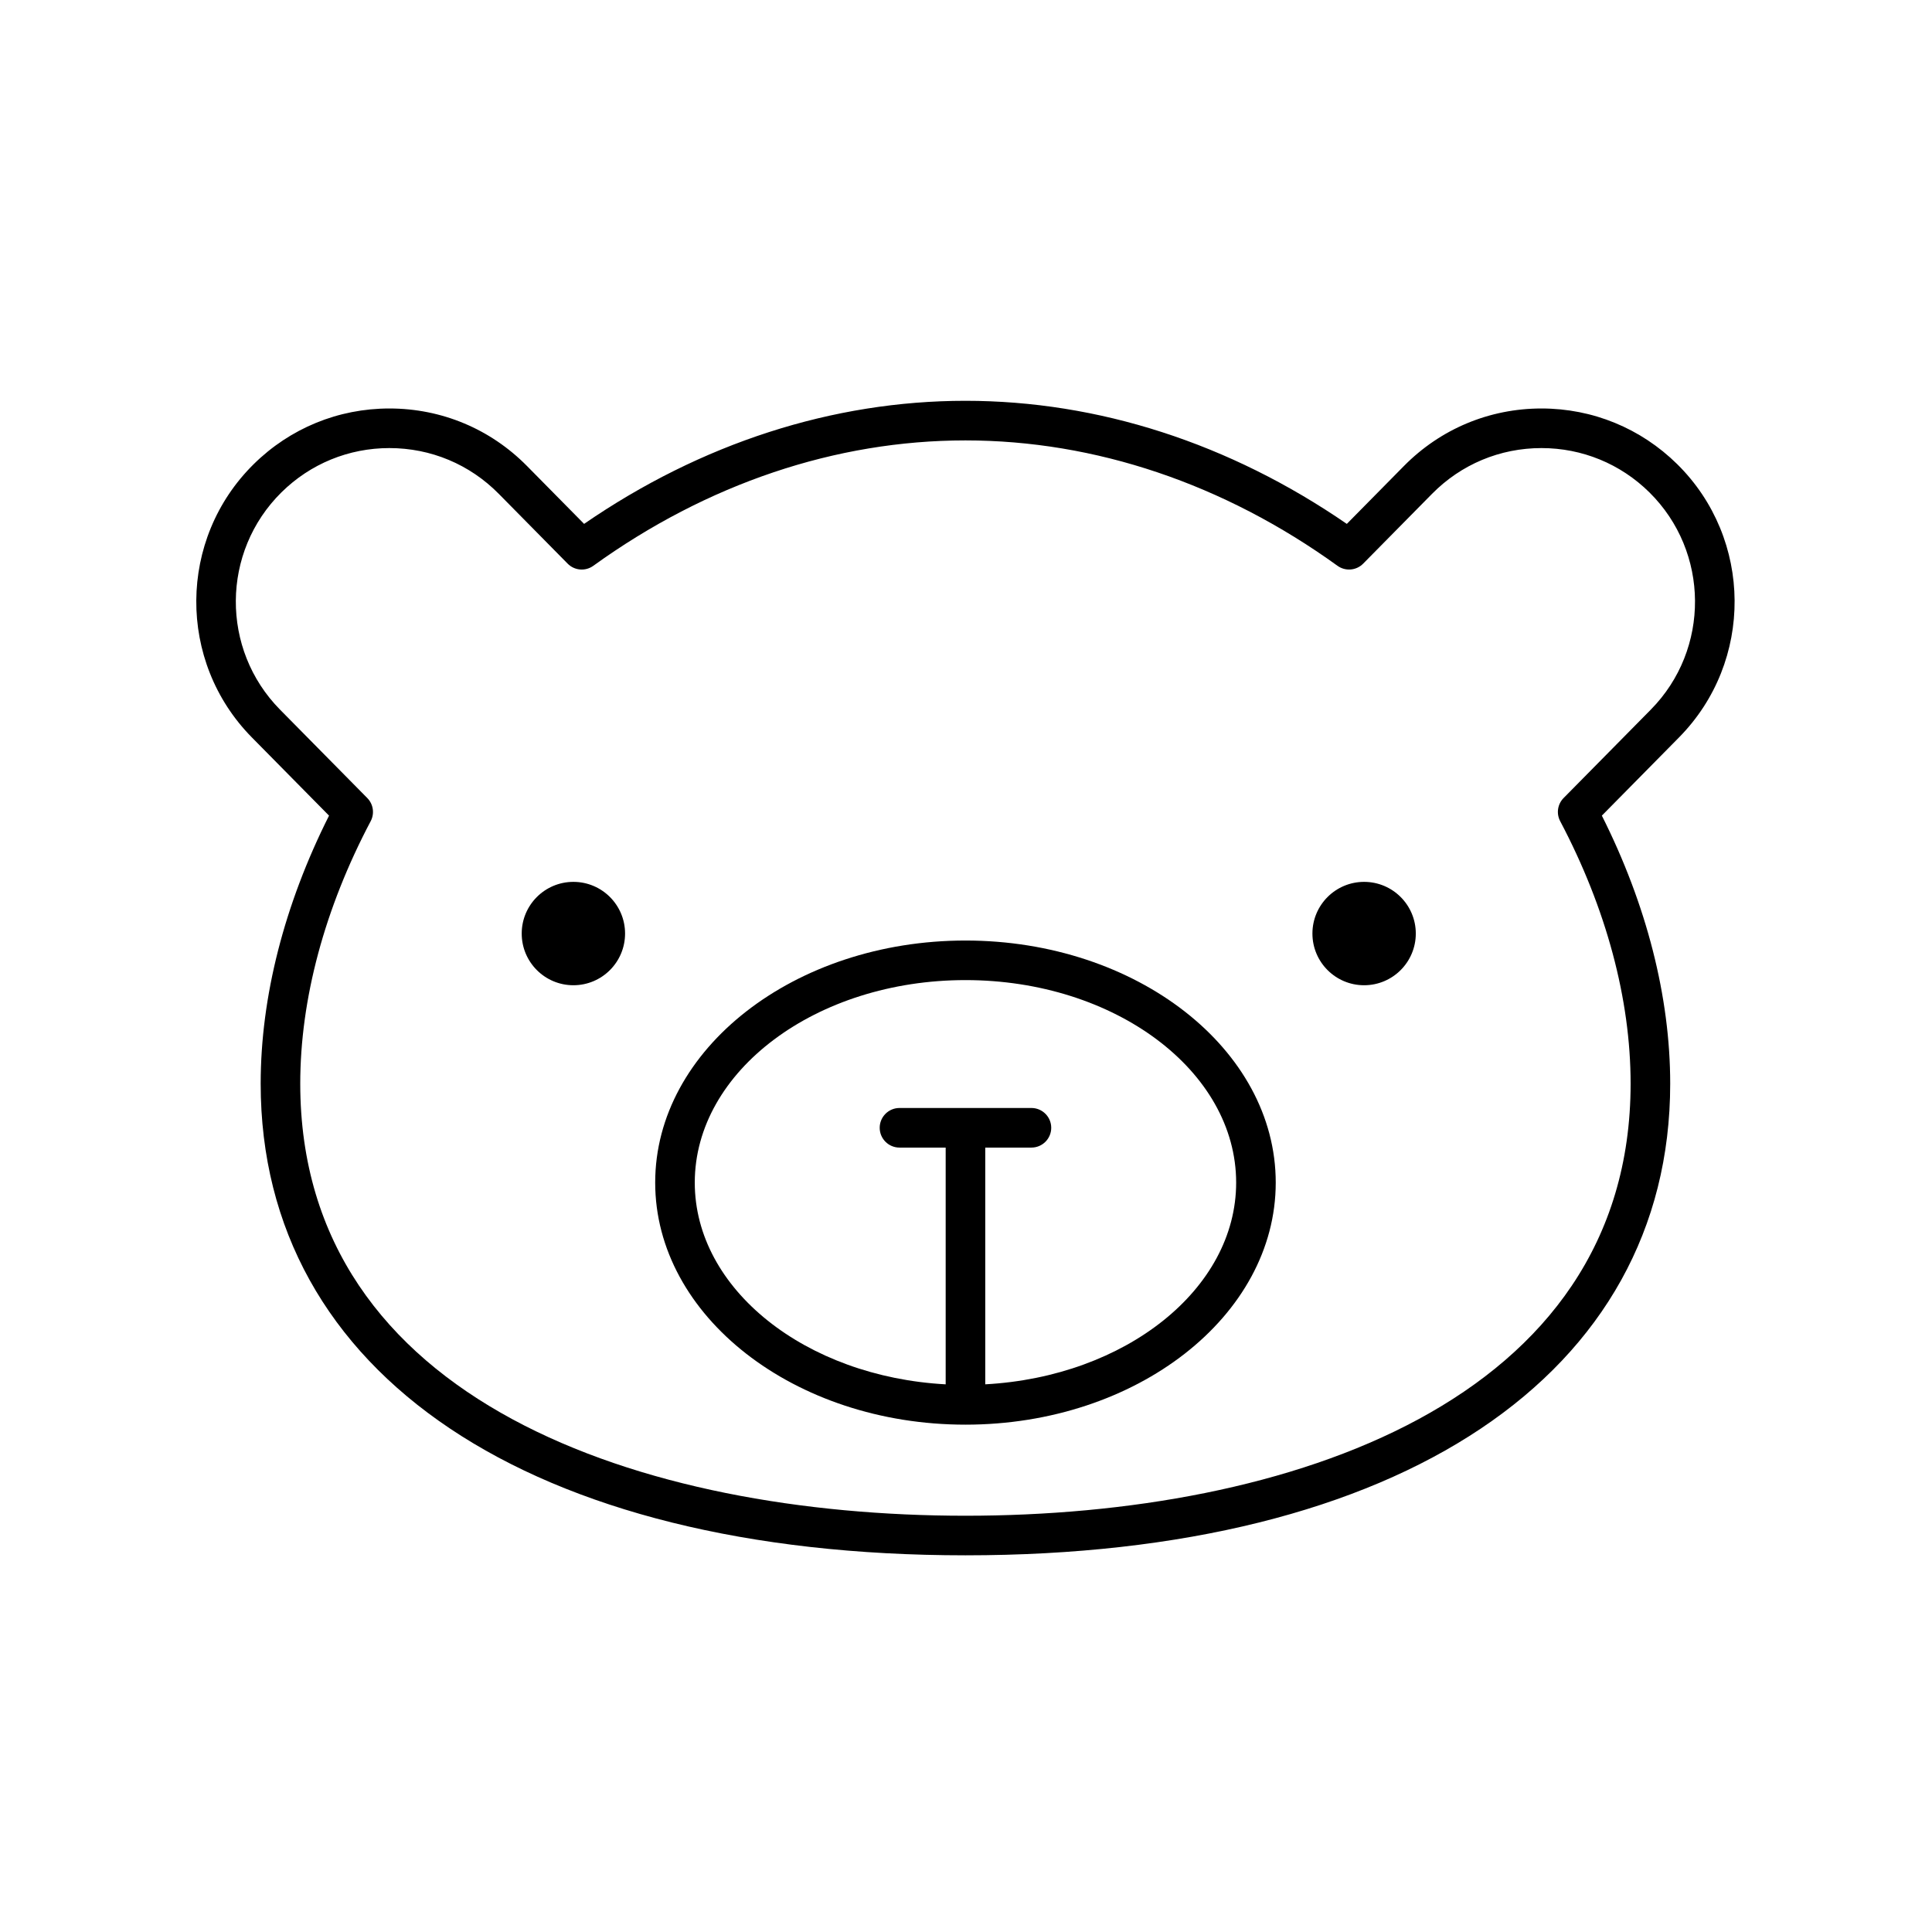
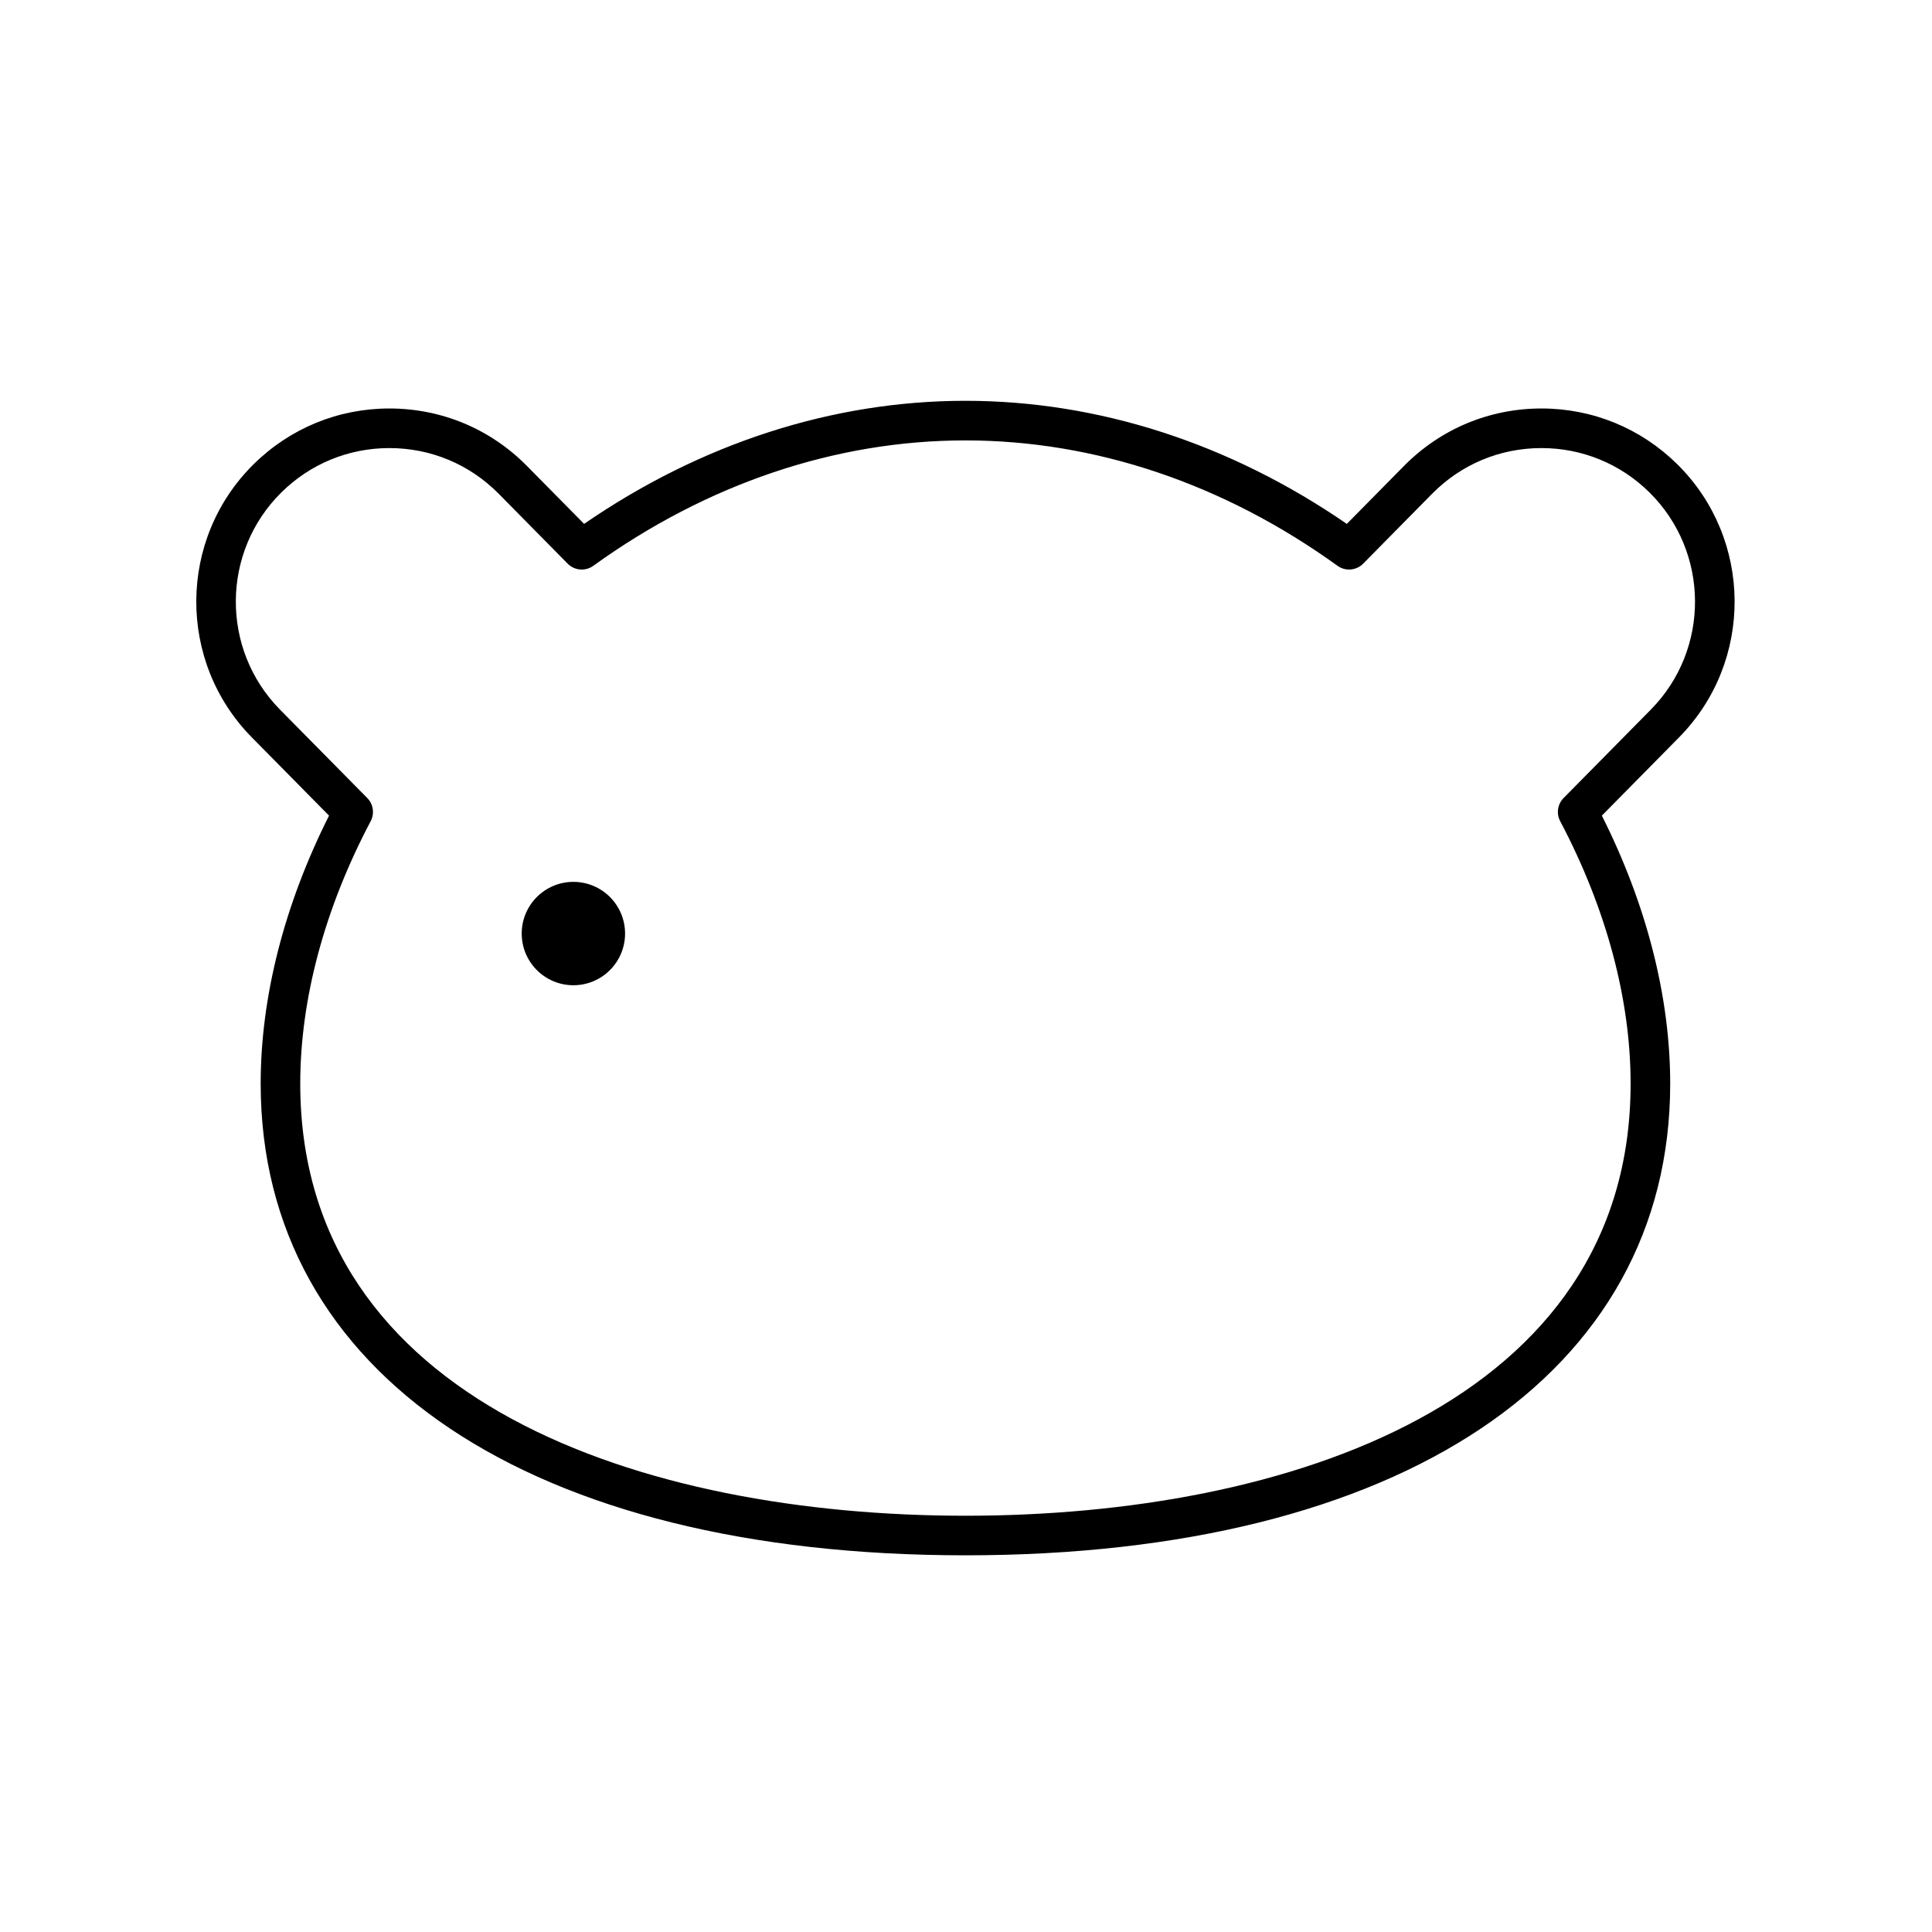
<svg xmlns="http://www.w3.org/2000/svg" fill="#000000" width="800px" height="800px" version="1.1" viewBox="144 144 512 512">
  <g>
    <path d="m588.48 267.01c-9.652-9.516-22.422-14.758-35.969-14.758-13.801 0-26.75 5.414-36.449 15.238l-15.141 15.348c-31.027-21.355-65.879-32.621-101.07-32.621-35.191 0-70.039 11.262-101.06 32.617l-15.141-15.344c-9.699-9.828-22.648-15.238-36.457-15.238-13.551 0-26.32 5.242-35.965 14.758-20.094 19.828-20.309 52.316-0.484 72.414l20.453 20.727c-11.863 23.586-18.117 48.062-18.117 71.023 0 77.105 71.566 125 186.77 125s186.77-47.902 186.77-125c0-22.961-6.25-47.438-18.113-71.023l20.449-20.727c19.832-20.098 19.613-52.582-0.477-72.414zm-30.113 88.477c-1.605 1.629-1.973 4.113-0.902 6.133 12.211 23.125 18.664 47.176 18.664 69.547 0 84.43-91.055 114.52-176.28 114.52-85.219 0-176.28-30.086-176.28-114.52 0-22.371 6.453-46.422 18.668-69.547 1.066-2.023 0.703-4.508-0.906-6.133l-23.125-23.43c-15.766-15.984-15.59-41.812 0.383-57.582 7.668-7.566 17.824-11.73 28.594-11.73 10.984 0 21.277 4.301 28.992 12.121l18.258 18.508c1.816 1.844 4.703 2.086 6.801 0.57 30.137-21.738 64.238-33.23 98.609-33.23s68.473 11.488 98.609 33.23c2.098 1.512 4.981 1.273 6.801-0.57l18.262-18.508c7.711-7.816 18.008-12.121 28.984-12.121 10.777 0 20.93 4.164 28.602 11.73 15.973 15.77 16.152 41.602 0.383 57.582z" />
-     <path d="m399.86 393.25c-45.34 0-82.227 28.777-82.227 64.152 0 35.367 36.887 64.148 82.227 64.148 45.336 0 82.223-28.777 82.223-64.148 0.004-35.375-36.883-64.152-82.223-64.152zm5.242 117.61v-62.738h12.238c2.894 0 5.246-2.352 5.246-5.246s-2.352-5.246-5.246-5.246h-34.965c-2.898 0-5.246 2.352-5.246 5.246s2.348 5.246 5.246 5.246h12.238v62.742c-37.105-2.019-66.492-25.199-66.492-53.461 0-29.594 32.18-53.668 71.738-53.668 39.555 0 71.734 24.074 71.734 53.668 0 28.258-29.379 51.438-66.492 53.457z" />
    <path d="m309.65 391.4c0 7.566-6.129 13.699-13.695 13.699-7.562 0-13.695-6.133-13.695-13.699 0-7.562 6.133-13.695 13.695-13.695 7.566 0 13.695 6.133 13.695 13.695" />
-     <path d="m519.2 391.4c0 7.566-6.133 13.699-13.699 13.699-7.562 0-13.695-6.133-13.695-13.699 0-7.562 6.133-13.695 13.695-13.695 7.566 0 13.699 6.133 13.699 13.695" />
  </g>
</svg>